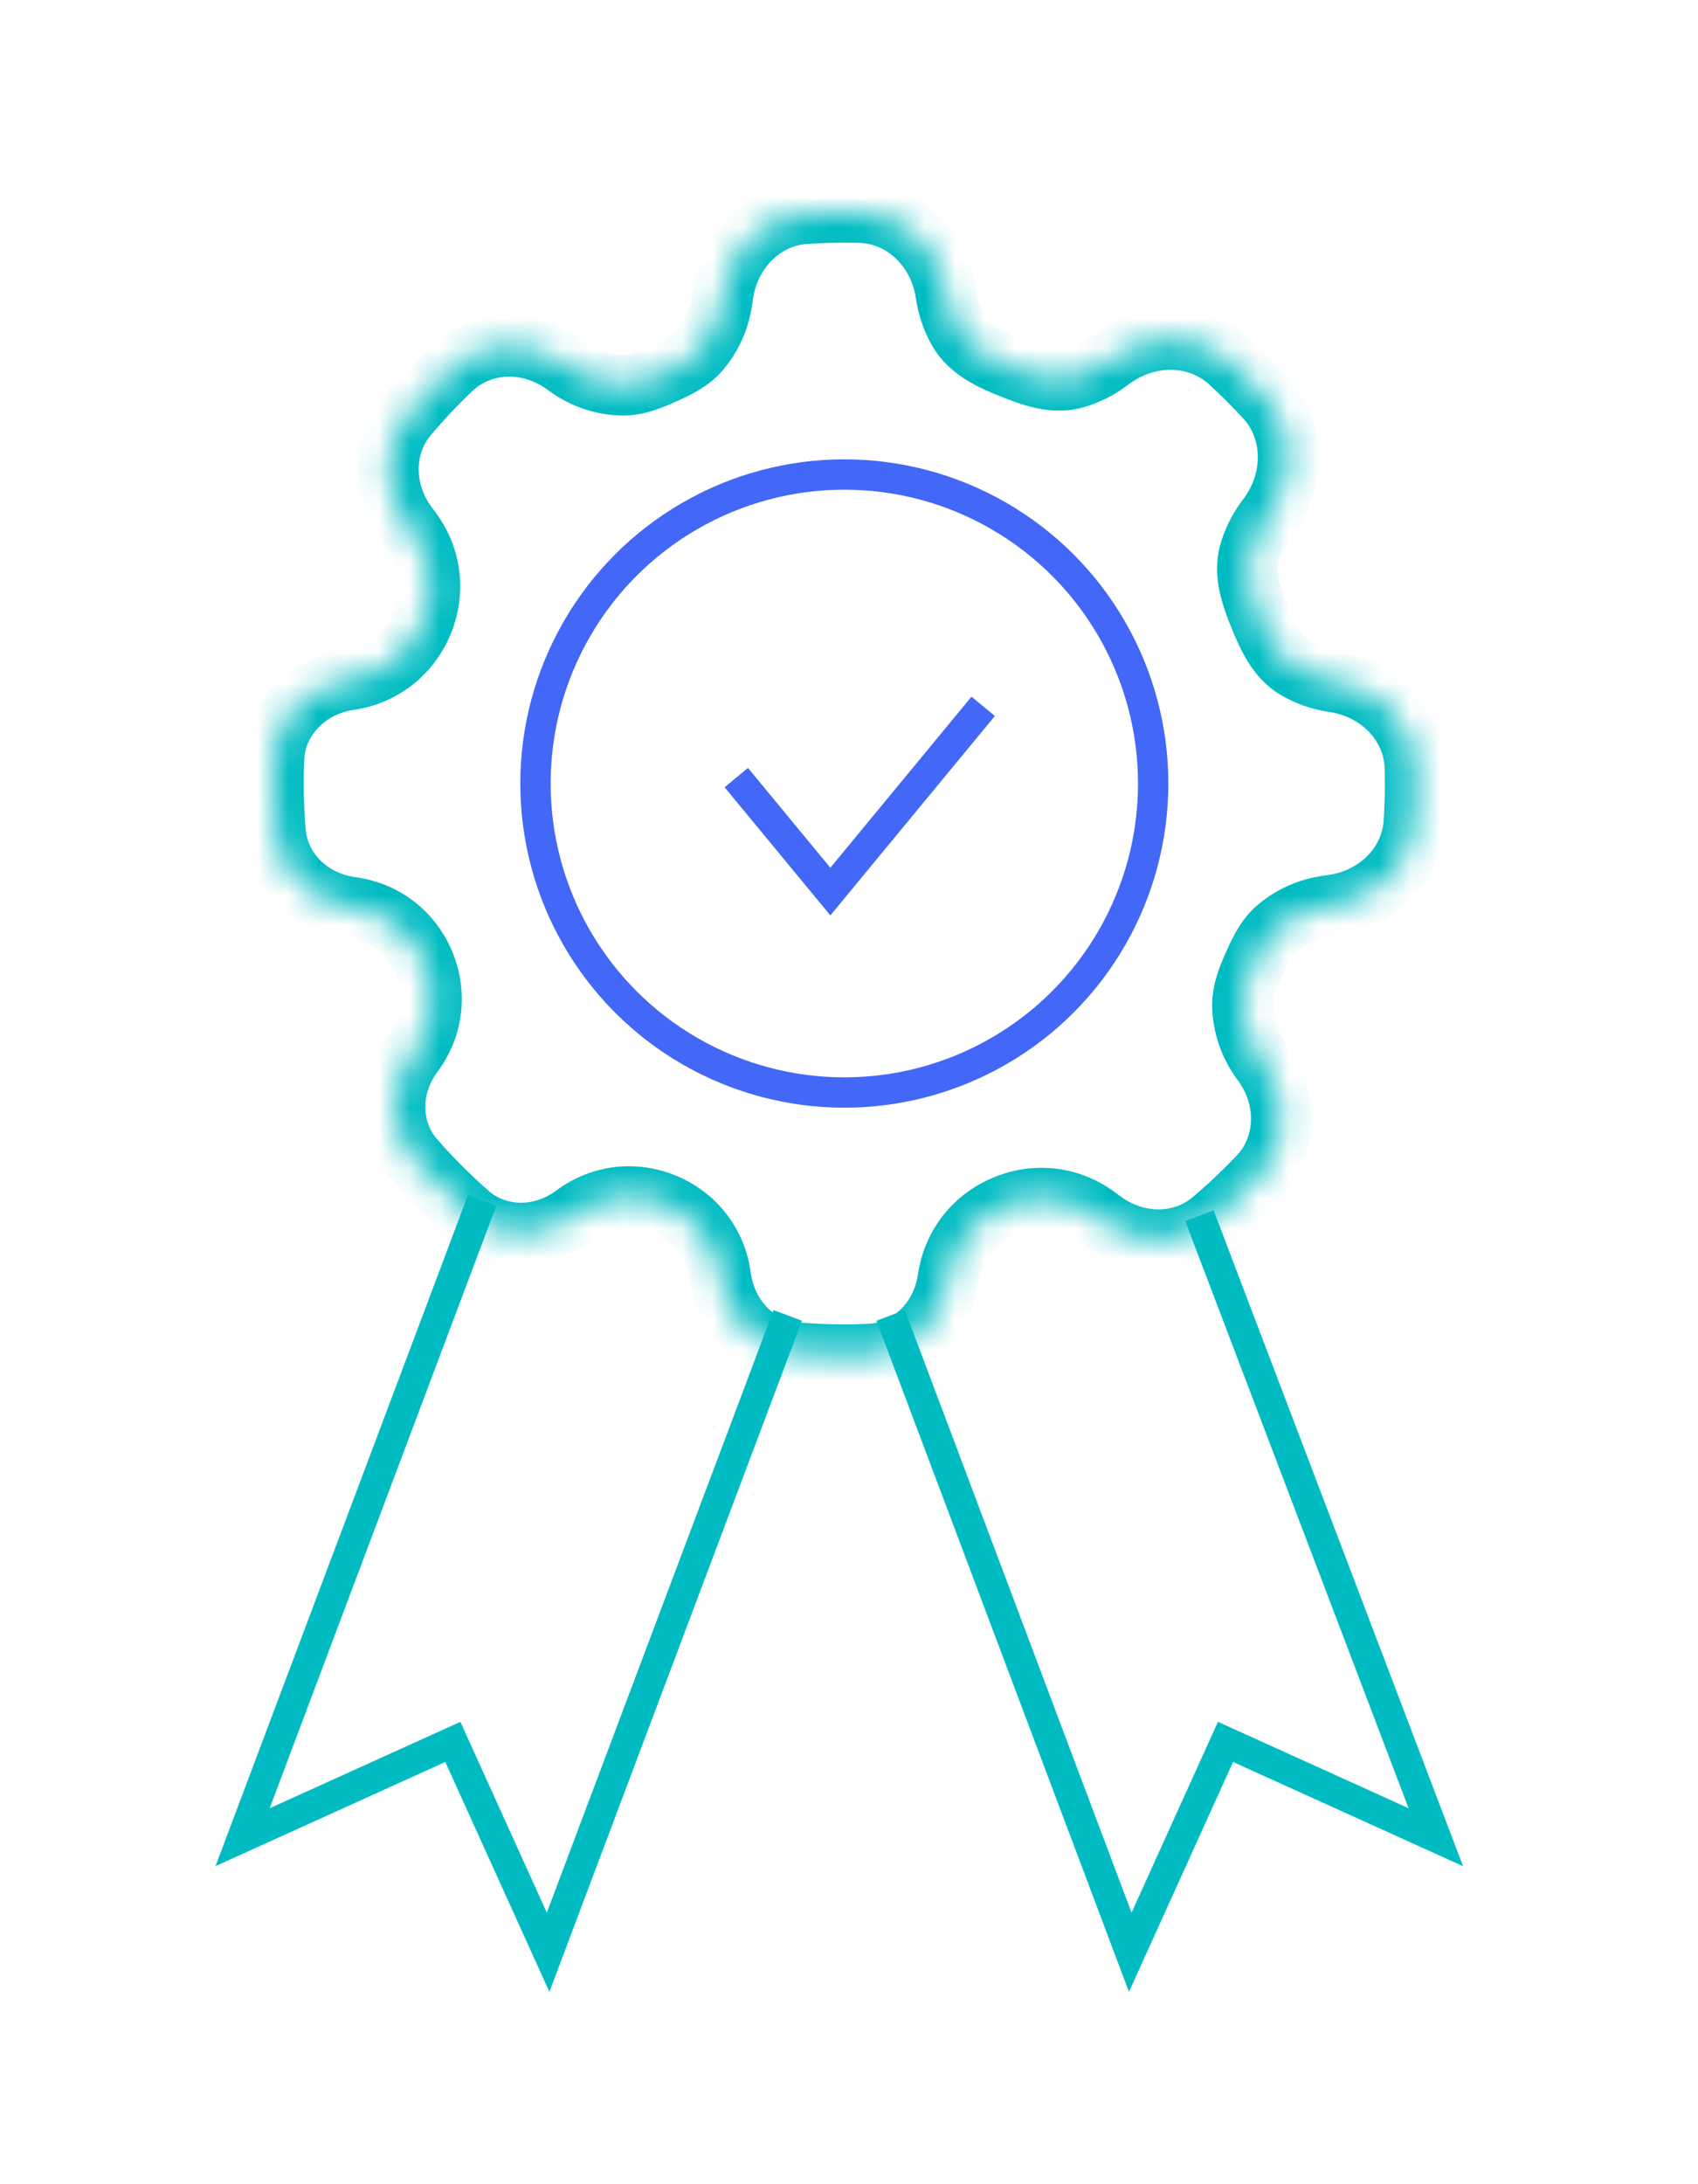
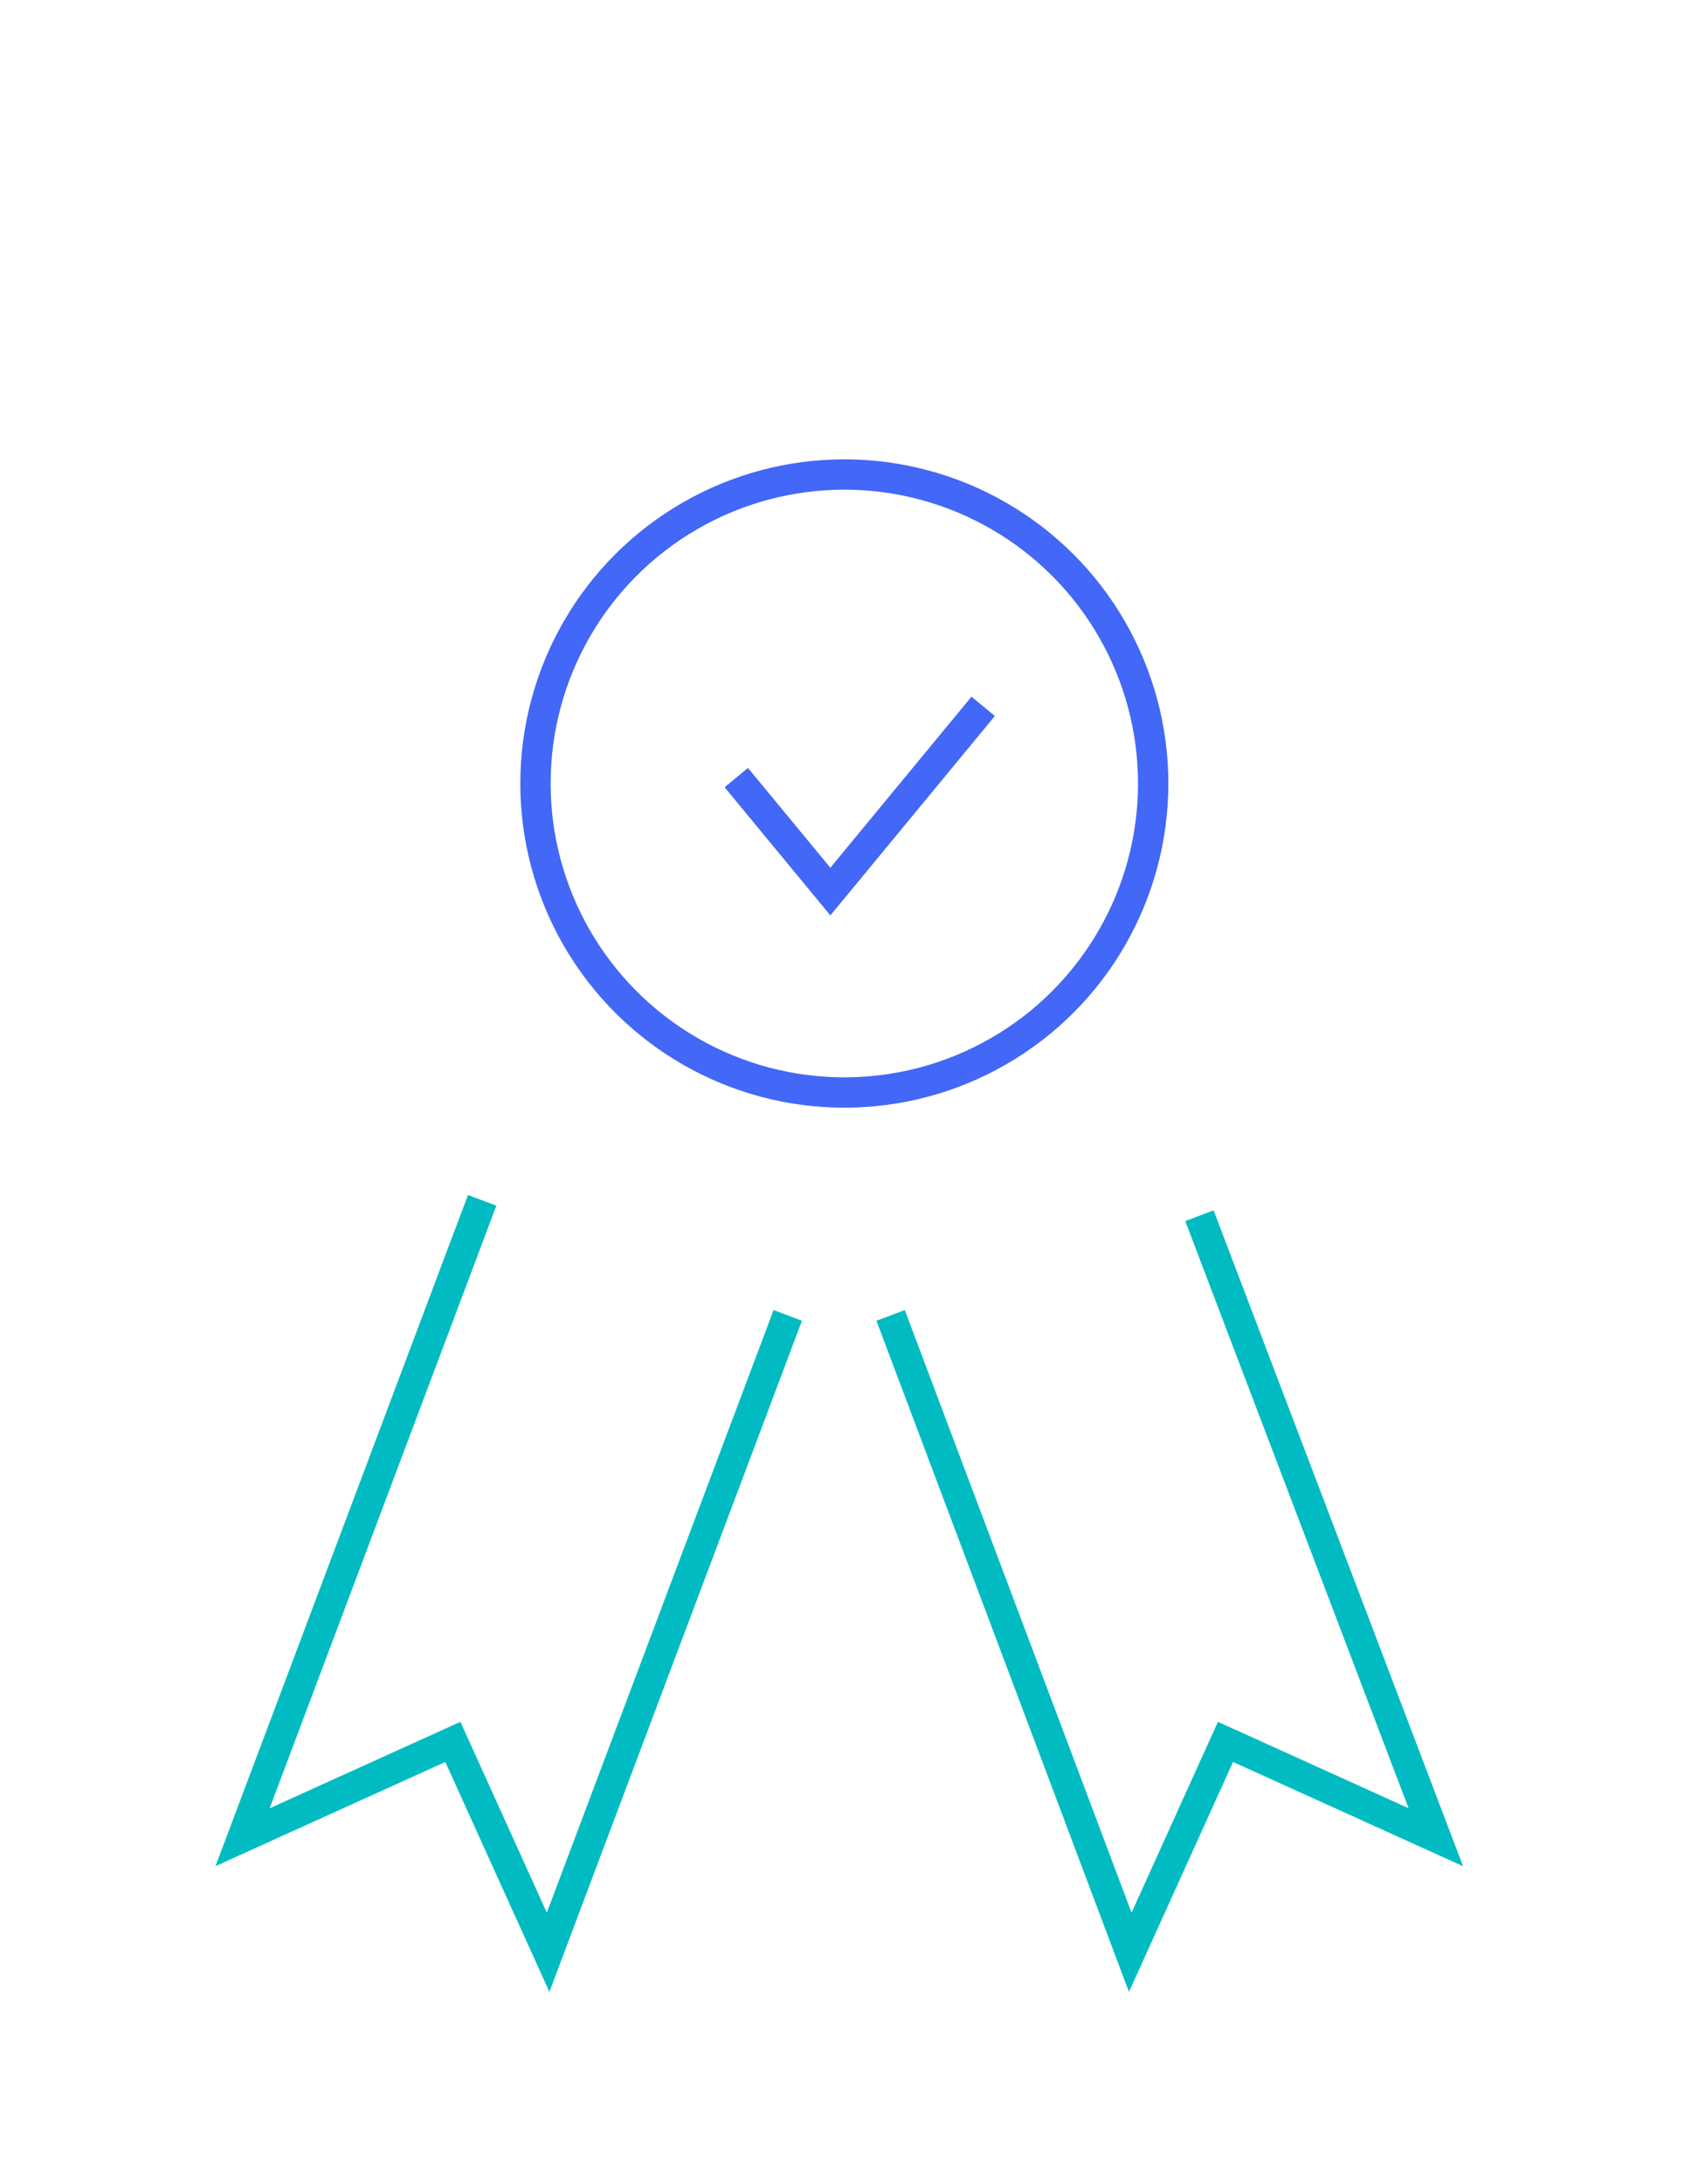
<svg xmlns="http://www.w3.org/2000/svg" width="56" height="72" viewBox="0 0 56 72" fill="none">
  <g id="Insights_GetStarted_KeepGettingBetter">
    <g id="Group 717">
      <g id="Group 711">
        <g id="Union">
          <mask id="path-1-inside-1_3335_2381" fill="white">
            <path fill-rule="evenodd" clip-rule="evenodd" d="M18.663 12.052C17.522 11.201 15.938 11.174 14.904 12.153C14.387 12.643 13.897 13.161 13.438 13.706C12.566 14.742 12.63 16.237 13.439 17.323L13.558 17.482C14.964 19.369 13.844 22.072 11.516 22.412C10.178 22.607 9.094 23.646 9.036 24.996C9.024 25.272 9.018 25.549 9.018 25.828C9.018 26.37 9.04 26.905 9.085 27.435C9.195 28.734 10.253 29.711 11.543 29.899L11.623 29.911C13.903 30.244 14.999 32.891 13.623 34.738C12.844 35.782 12.8 37.223 13.656 38.204C14.219 38.849 14.825 39.456 15.471 40.019C16.452 40.875 17.892 40.83 18.936 40.052C20.783 38.675 23.431 39.772 23.763 42.051L23.775 42.131C23.963 43.421 24.94 44.479 26.239 44.589C26.769 44.634 27.305 44.657 27.846 44.657C28.125 44.657 28.402 44.651 28.678 44.639C30.029 44.58 31.067 43.496 31.263 42.158C31.602 39.831 34.306 38.711 36.192 40.116L36.351 40.235C37.437 41.044 38.931 41.109 39.968 40.236C40.513 39.777 41.032 39.287 41.521 38.77C42.5 37.736 42.473 36.152 41.622 35.011C41.197 34.44 40.992 33.796 40.977 33.163C40.965 32.685 41.152 32.235 41.345 31.799C41.539 31.362 41.748 30.917 42.11 30.605C42.552 30.225 43.109 29.956 43.755 29.862L43.961 29.832C45.374 29.626 46.533 28.552 46.63 27.127C46.659 26.698 46.674 26.265 46.674 25.828C46.674 25.654 46.672 25.481 46.667 25.308C46.627 23.831 45.442 22.692 43.98 22.478C43.524 22.412 43.111 22.262 42.749 22.049C42.124 21.682 41.808 20.983 41.537 20.311C41.266 19.639 41.012 18.923 41.208 18.225C41.316 17.84 41.497 17.464 41.758 17.114L41.811 17.044C42.694 15.858 42.742 14.217 41.743 13.125C41.363 12.71 40.965 12.311 40.549 11.931C39.458 10.933 37.817 10.98 36.631 11.864L36.56 11.916C36.211 12.177 35.835 12.358 35.45 12.466C34.752 12.662 34.036 12.408 33.363 12.137C32.691 11.866 31.992 11.55 31.625 10.925C31.412 10.563 31.263 10.15 31.196 9.694C30.983 8.232 29.843 7.047 28.366 7.007C28.193 7.002 28.02 7 27.846 7C27.41 7 26.977 7.015 26.548 7.044C25.123 7.141 24.049 8.3 23.843 9.713L23.813 9.919C23.718 10.564 23.451 11.12 23.071 11.562C22.759 11.925 22.313 12.135 21.875 12.329C21.438 12.522 20.987 12.71 20.509 12.697C19.876 12.681 19.234 12.477 18.663 12.052Z" />
          </mask>
-           <path d="M14.904 12.153L15.591 12.879L14.904 12.153ZM18.663 12.052L18.066 12.854L18.663 12.052ZM13.438 13.706L14.203 14.351L14.203 14.351L13.438 13.706ZM13.439 17.323L14.241 16.726L14.241 16.726L13.439 17.323ZM13.558 17.482L12.756 18.08L13.558 17.482ZM11.516 22.412L11.66 23.401L11.516 22.412ZM9.036 24.996L8.037 24.953L9.036 24.996ZM9.085 27.435L8.089 27.519L9.085 27.435ZM11.543 29.899L11.399 30.889L11.399 30.889L11.543 29.899ZM11.623 29.911L11.768 28.922L11.768 28.922L11.623 29.911ZM13.623 34.738L12.821 34.141L13.623 34.738ZM13.656 38.204L12.902 38.861L12.902 38.861L13.656 38.204ZM15.471 40.019L14.813 40.772L14.813 40.772L15.471 40.019ZM18.936 40.052L19.534 40.854H19.534L18.936 40.052ZM23.763 42.051L24.753 41.907V41.907L23.763 42.051ZM23.775 42.131L22.785 42.276V42.276L23.775 42.131ZM26.239 44.589L26.155 45.585H26.155L26.239 44.589ZM28.678 44.639L28.722 45.638H28.722L28.678 44.639ZM31.263 42.158L30.273 42.014L31.263 42.158ZM36.192 40.116L35.594 40.918L35.594 40.918L36.192 40.116ZM36.351 40.235L36.948 39.433L36.948 39.433L36.351 40.235ZM39.968 40.236L40.612 41.001H40.612L39.968 40.236ZM41.521 38.77L40.795 38.083V38.083L41.521 38.77ZM41.622 35.011L42.424 34.413L41.622 35.011ZM43.755 29.862L43.611 28.872L43.611 28.872L43.755 29.862ZM43.961 29.832L44.105 30.821L44.105 30.821L43.961 29.832ZM46.63 27.127L45.632 27.059L46.63 27.127ZM46.667 25.308L47.667 25.281V25.281L46.667 25.308ZM43.98 22.478L43.836 23.468L43.98 22.478ZM41.758 17.114L40.956 16.517L40.956 16.517L41.758 17.114ZM41.811 17.044L42.613 17.641L42.613 17.641L41.811 17.044ZM41.743 13.125L41.006 13.8L41.006 13.8L41.743 13.125ZM40.549 11.931L41.224 11.193V11.193L40.549 11.931ZM36.631 11.864L37.228 12.665L37.228 12.665L36.631 11.864ZM36.56 11.916L35.963 11.114L35.963 11.114L36.56 11.916ZM31.196 9.694L32.186 9.55L32.186 9.55L31.196 9.694ZM28.366 7.007L28.339 8.007L28.366 7.007ZM26.548 7.044L26.616 8.042L26.548 7.044ZM23.843 9.713L24.832 9.858V9.858L23.843 9.713ZM23.813 9.919L22.823 9.775V9.775L23.813 9.919ZM20.509 12.697L20.535 11.698L20.509 12.697ZM23.071 11.562L23.83 12.213L23.071 11.562ZM31.625 10.925L32.487 10.418L31.625 10.925ZM42.749 22.049L42.242 22.911L42.749 22.049ZM35.45 12.466L35.721 13.429L35.45 12.466ZM42.11 30.605L42.763 31.363L42.11 30.605ZM40.977 33.163L41.977 33.138L40.977 33.163ZM15.591 12.879C16.217 12.287 17.25 12.245 18.066 12.854L19.261 11.25C17.794 10.157 15.659 10.061 14.216 11.427L15.591 12.879ZM14.203 14.351C14.638 13.834 15.101 13.343 15.591 12.879L14.216 11.427C13.672 11.942 13.157 12.488 12.673 13.062L14.203 14.351ZM14.241 16.726C13.665 15.952 13.675 14.978 14.203 14.351L12.673 13.062C11.456 14.507 11.595 16.522 12.637 17.921L14.241 16.726ZM14.36 16.885L14.241 16.726L12.637 17.921L12.756 18.08L14.36 16.885ZM11.66 23.401C14.738 22.952 16.218 19.378 14.36 16.885L12.756 18.08C13.709 19.359 12.95 21.192 11.372 21.422L11.66 23.401ZM10.035 25.04C10.069 24.24 10.723 23.538 11.66 23.401L11.372 21.422C9.633 21.676 8.119 23.051 8.037 24.953L10.035 25.04ZM10.018 25.828C10.018 25.564 10.023 25.301 10.035 25.04L8.037 24.953C8.024 25.243 8.018 25.535 8.018 25.828H10.018ZM10.082 27.351C10.039 26.849 10.018 26.341 10.018 25.828H8.018C8.018 26.398 8.042 26.962 8.089 27.519L10.082 27.351ZM11.688 28.91C10.786 28.778 10.147 28.119 10.082 27.351L8.089 27.519C8.243 29.349 9.72 30.644 11.399 30.889L11.688 28.91ZM11.768 28.922L11.688 28.91L11.399 30.889L11.479 30.901L11.768 28.922ZM14.424 35.336C16.254 32.881 14.796 29.364 11.768 28.922L11.479 30.901C13.009 31.124 13.745 32.901 12.821 34.141L14.424 35.336ZM14.409 37.546C13.908 36.972 13.885 36.06 14.424 35.336L12.821 34.141C11.804 35.505 11.691 37.474 12.902 38.861L14.409 37.546ZM16.128 39.265C15.517 38.732 14.943 38.157 14.409 37.546L12.902 38.861C13.495 39.541 14.134 40.179 14.813 40.772L16.128 39.265ZM18.339 39.25C17.615 39.79 16.703 39.767 16.128 39.265L14.813 40.772C16.2 41.983 18.17 41.87 19.534 40.854L18.339 39.25ZM24.753 41.907C24.311 38.878 20.793 37.421 18.339 39.25L19.534 40.854C20.774 39.93 22.551 40.666 22.774 42.196L24.753 41.907ZM24.765 41.987L24.753 41.907L22.774 42.196L22.785 42.276L24.765 41.987ZM26.323 43.593C25.555 43.528 24.896 42.888 24.765 41.987L22.785 42.276C23.031 43.955 24.325 45.431 26.155 45.585L26.323 43.593ZM27.846 43.657C27.333 43.657 26.825 43.635 26.323 43.593L26.155 45.585C26.713 45.633 27.276 45.657 27.846 45.657V43.657ZM28.635 43.639C28.373 43.651 28.11 43.657 27.846 43.657V45.657C28.139 45.657 28.431 45.65 28.722 45.638L28.635 43.639ZM30.273 42.014C30.136 42.951 29.434 43.605 28.635 43.639L28.722 45.638C30.624 45.555 31.998 44.041 32.252 42.303L30.273 42.014ZM36.789 39.315C34.296 37.456 30.722 38.937 30.273 42.014L32.252 42.303C32.482 40.724 34.315 39.965 35.594 40.918L36.789 39.315ZM36.948 39.433L36.789 39.315L35.594 40.918L35.753 41.037L36.948 39.433ZM39.323 39.471C38.696 39.999 37.722 40.01 36.948 39.433L35.753 41.037C37.152 42.079 39.167 42.218 40.612 41.001L39.323 39.471ZM40.795 38.083C40.331 38.573 39.84 39.036 39.323 39.471L40.612 41.001C41.186 40.517 41.732 40.002 42.247 39.458L40.795 38.083ZM40.821 35.608C41.429 36.425 41.387 37.457 40.795 38.083L42.247 39.458C43.613 38.015 43.517 35.88 42.424 34.413L40.821 35.608ZM39.977 33.187C39.998 34.022 40.268 34.867 40.821 35.608L42.424 34.413C42.125 34.012 41.987 33.571 41.977 33.138L39.977 33.187ZM43.611 28.872C42.773 28.995 42.041 29.346 41.458 29.847L42.763 31.363C43.064 31.104 43.445 30.918 43.899 30.852L43.611 28.872ZM43.816 28.842L43.611 28.872L43.899 30.852L44.105 30.821L43.816 28.842ZM45.632 27.059C45.572 27.939 44.842 28.693 43.816 28.842L44.105 30.821C45.906 30.559 47.494 29.164 47.628 27.195L45.632 27.059ZM45.674 25.828C45.674 26.242 45.66 26.652 45.632 27.059L47.628 27.195C47.658 26.743 47.674 26.288 47.674 25.828H45.674ZM45.667 25.335C45.672 25.499 45.674 25.663 45.674 25.828H47.674C47.674 25.645 47.672 25.463 47.667 25.281L45.667 25.335ZM43.836 23.468C44.899 23.623 45.643 24.423 45.667 25.335L47.667 25.281C47.611 23.239 45.986 21.76 44.124 21.489L43.836 23.468ZM42.242 22.911C42.715 23.189 43.251 23.383 43.836 23.468L44.124 21.489C43.797 21.441 43.507 21.335 43.255 21.187L42.242 22.911ZM40.956 16.517C40.622 16.965 40.387 17.452 40.245 17.954L42.171 18.495C42.246 18.228 42.373 17.963 42.56 17.712L40.956 16.517ZM41.009 16.446L40.956 16.517L42.56 17.712L42.613 17.641L41.009 16.446ZM41.006 13.8C41.627 14.48 41.656 15.578 41.009 16.446L42.613 17.641C43.734 16.137 43.856 13.954 42.481 12.45L41.006 13.8ZM39.874 12.669C40.268 13.029 40.645 13.406 41.006 13.8L42.481 12.45C42.081 12.013 41.662 11.593 41.224 11.193L39.874 12.669ZM37.228 12.665C38.096 12.019 39.194 12.047 39.874 12.669L41.224 11.193C39.721 9.818 37.537 9.941 36.033 11.062L37.228 12.665ZM37.158 12.718L37.228 12.665L36.033 11.062L35.963 11.114L37.158 12.718ZM35.721 13.429C36.223 13.287 36.71 13.052 37.158 12.718L35.963 11.114C35.711 11.302 35.447 11.428 35.179 11.503L35.721 13.429ZM30.207 9.839C30.292 10.422 30.485 10.958 30.763 11.431L32.487 10.418C32.34 10.167 32.233 9.877 32.186 9.55L30.207 9.839ZM28.339 8.007C29.252 8.031 30.052 8.775 30.207 9.839L32.186 9.55C31.914 7.689 30.435 6.063 28.393 6.007L28.339 8.007ZM27.846 8C28.011 8 28.175 8.002 28.339 8.007L28.393 6.007C28.211 6.002 28.029 6 27.846 6V8ZM26.616 8.042C27.022 8.014 27.432 8 27.846 8V6C27.387 6 26.931 6.016 26.48 6.046L26.616 8.042ZM24.832 9.858C24.982 8.832 25.735 8.102 26.616 8.042L26.48 6.046C24.511 6.18 23.116 7.768 22.853 9.569L24.832 9.858ZM24.802 10.063L24.832 9.858L22.853 9.569L22.823 9.775L24.802 10.063ZM23.83 12.213C24.33 11.631 24.68 10.9 24.802 10.063L22.823 9.775C22.757 10.228 22.571 10.609 22.313 10.91L23.83 12.213ZM18.066 12.854C18.806 13.406 19.649 13.676 20.483 13.697L20.535 11.698C20.102 11.687 19.661 11.549 19.261 11.25L18.066 12.854ZM21.471 11.414C21.014 11.617 20.757 11.703 20.535 11.698L20.483 13.697C21.216 13.716 21.863 13.428 22.28 13.243L21.471 11.414ZM22.313 10.91C22.168 11.079 21.929 11.211 21.471 11.414L22.28 13.243C22.698 13.058 23.35 12.771 23.83 12.213L22.313 10.91ZM33.737 11.21C33.029 10.924 32.659 10.711 32.487 10.418L30.763 11.431C31.325 12.389 32.354 12.808 32.989 13.065L33.737 11.21ZM42.465 19.937C42.18 19.231 42.079 18.822 42.171 18.495L40.245 17.954C39.945 19.023 40.352 20.047 40.61 20.685L42.465 19.937ZM43.255 21.187C42.963 21.015 42.75 20.645 42.465 19.937L40.61 20.685C40.866 21.321 41.285 22.349 42.242 22.911L43.255 21.187ZM35.179 11.503C34.853 11.595 34.444 11.495 33.737 11.21L32.989 13.065C33.628 13.322 34.652 13.729 35.721 13.429L35.179 11.503ZM42.26 32.204C42.462 31.746 42.594 31.508 42.763 31.363L41.458 29.847C40.901 30.326 40.615 30.977 40.431 31.394L42.26 32.204ZM41.977 33.138C41.971 32.915 42.058 32.659 42.26 32.204L40.431 31.394C40.246 31.811 39.959 32.456 39.977 33.187L41.977 33.138Z" fill="#00BCC2" mask="url(#path-1-inside-1_3335_2381)" />
        </g>
        <circle id="Ellipse 64" cx="27.846" cy="25.828" r="10.186" stroke="#4367F6" />
        <path id="Vector 1201" d="M24.283 25.633L27.385 29.39L32.425 23.284" stroke="#4367F6" />
      </g>
      <path id="Vector 1199" d="M15.902 39.568L8 60.562L14.935 57.42L18.077 64.355L25.98 43.361" stroke="#00BCC2" />
      <path id="Vector 1200" d="M39.557 40.074L47.353 60.562L40.417 57.42L37.276 64.355L29.373 43.361" stroke="#00BCC2" />
    </g>
  </g>
</svg>